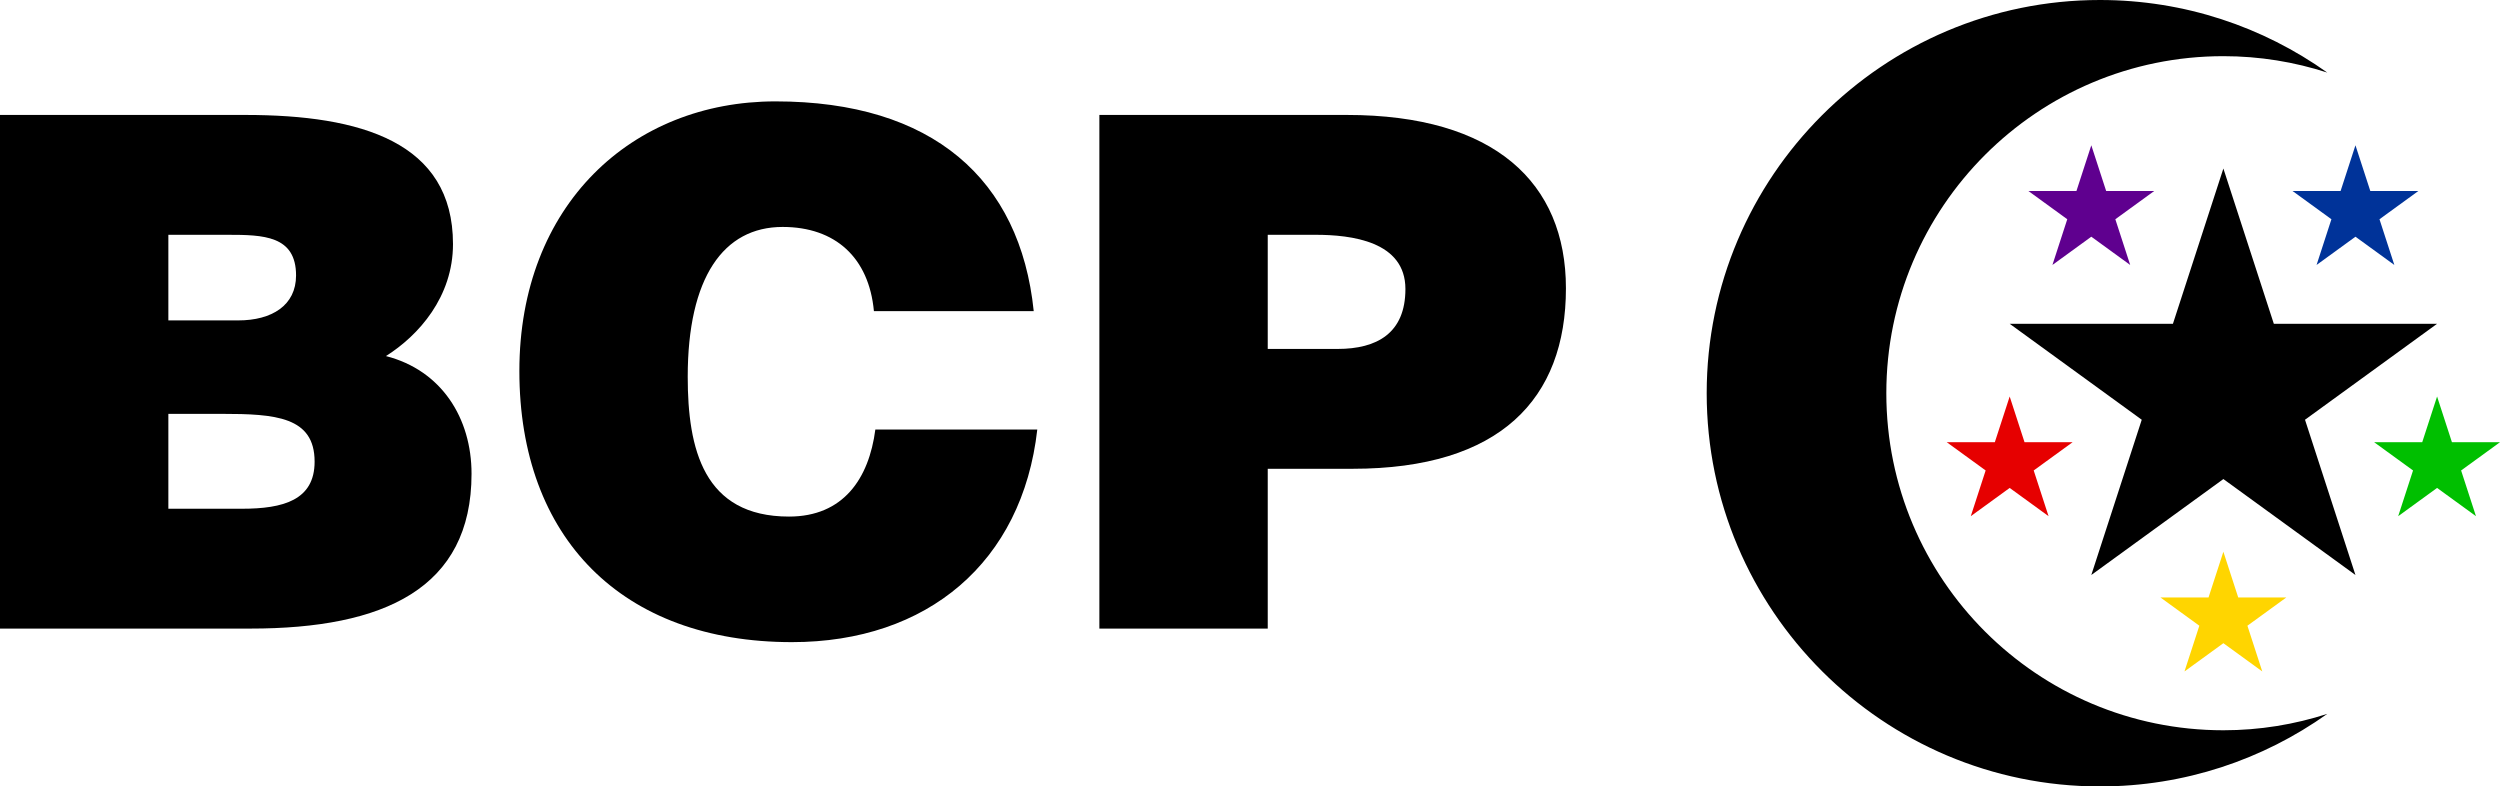
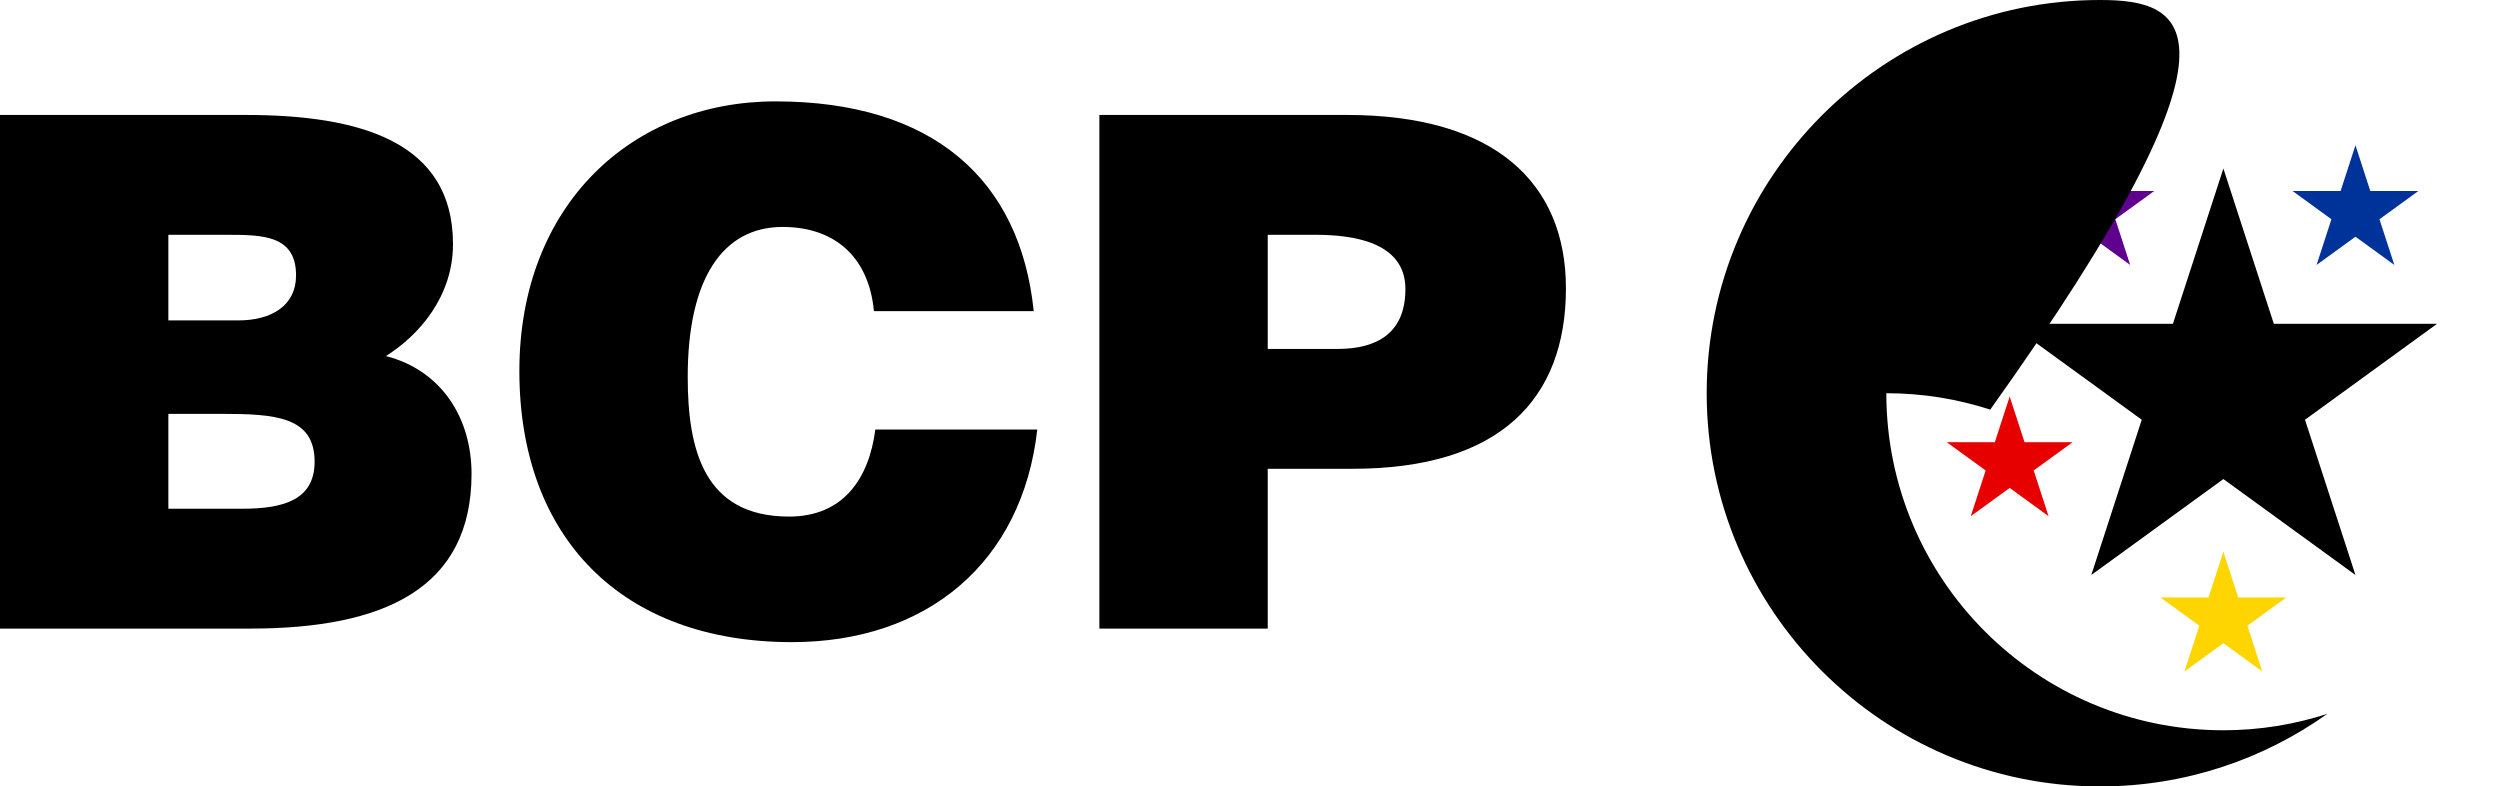
<svg xmlns="http://www.w3.org/2000/svg" version="1.1" id="圖層_1" x="0px" y="0px" width="315.385px" height="99.213px" viewBox="0 0 315.385 99.213" style="enable-background:new 0 0 315.385 99.213;" xml:space="preserve">
  <style type="text/css">
	.st0{fill:#003399;}
	.st1{fill:#5F008F;}
	.st2{fill:#E60000;}
	.st3{fill:#FFD500;}
	.st4{fill:#00BF00;}
</style>
  <g>
    <polygon points="307.447,40.847 286.852,40.847 280.488,21.26 274.124,40.847    253.529,40.847 270.19,52.952 263.826,72.539 280.488,60.434 297.15,72.539    290.785,52.952  " />
    <polygon class="st0" points="294.118,27.659 292.244,33.426 297.15,29.862 302.055,33.426    300.181,27.659 305.087,24.095 299.023,24.095 297.15,18.328 295.276,24.095    289.212,24.095  " />
    <polygon class="st1" points="265.7,24.095 263.826,18.328 261.952,24.095 255.889,24.095    260.794,27.659 258.921,33.426 263.826,29.861 268.732,33.426 266.858,27.659    271.764,24.095  " />
    <polygon class="st2" points="255.402,55.787 253.529,50.02 251.655,55.787 245.591,55.787    250.497,59.351 248.623,65.118 253.529,61.554 258.434,65.118 256.56,59.351    261.466,55.787  " />
    <polygon class="st3" points="282.361,75.374 280.488,69.607 278.614,75.374 272.55,75.374    277.456,78.938 275.582,84.705 280.488,81.141 285.394,84.705 283.52,78.938    288.425,75.374  " />
-     <polygon class="st4" points="315.385,55.787 309.321,55.787 307.447,50.02 305.573,55.787    299.51,55.787 304.415,59.351 302.541,65.118 307.447,61.554 312.353,65.118    310.479,59.351  " />
-     <path d="M237.968,49.606c0-23.483,19.037-42.52,42.52-42.52   c4.576,0,8.978,0.731,13.109,2.069C285.493,3.392,275.591,0,264.912,0   c-27.353,0-49.606,22.253-49.606,49.606s22.253,49.606,49.606,49.606   c10.679,0,20.581-3.392,28.685-9.155c-4.13,1.338-8.533,2.069-13.109,2.069   C257.005,92.126,237.968,73.089,237.968,49.606z" />
+     <path d="M237.968,49.606c4.576,0,8.978,0.731,13.109,2.069C285.493,3.392,275.591,0,264.912,0   c-27.353,0-49.606,22.253-49.606,49.606s22.253,49.606,49.606,49.606   c10.679,0,20.581-3.392,28.685-9.155c-4.13,1.338-8.533,2.069-13.109,2.069   C257.005,92.126,237.968,73.089,237.968,49.606z" />
  </g>
  <g>
    <path d="M0,79.298V14.501h30.958c14.58,0,26.189,3.42,26.189,16.29   c0,6.66-4.32,11.52-8.459,14.129c7.02,1.8,10.799,7.83,10.799,14.849   c0,14.489-11.069,19.529-27.899,19.529H0z M21.239,29.621v10.799h8.82   c4.23,0,7.29-1.89,7.29-5.67c0-5.04-4.14-5.129-8.64-5.129H21.239z    M21.239,52.21v11.97h9.27c5.22,0,9.18-1.08,9.18-5.94   c0-5.67-4.95-6.03-11.699-6.03H21.239z" />
    <path d="M110.248,39.25c-0.63-6.75-4.86-10.62-11.52-10.62   c-7.47,0-11.969,6.39-11.969,18.899c0,9.089,1.98,17.639,12.779,17.639   c6.84,0,10.08-4.77,10.89-10.979h20.429   c-1.89,16.739-13.859,26.819-30.959,26.819c-21.419,0-34.378-13.14-34.378-34.199   c0-20.969,14.219-34.019,32.309-34.019c19.799,0,30.869,9.81,32.579,26.459H110.248z   " />
    <path d="M138.69,79.298V14.501h31.229c18.629,0,27.629,8.55,27.629,21.869   c0,13.949-8.28,22.769-26.909,22.769h-10.709v20.159H138.69z M168.749,44.02   c4.95,0,8.55-1.98,8.55-7.56c0-6.03-6.84-6.839-11.339-6.839h-6.03v14.399   H168.749z" />
  </g>
</svg>